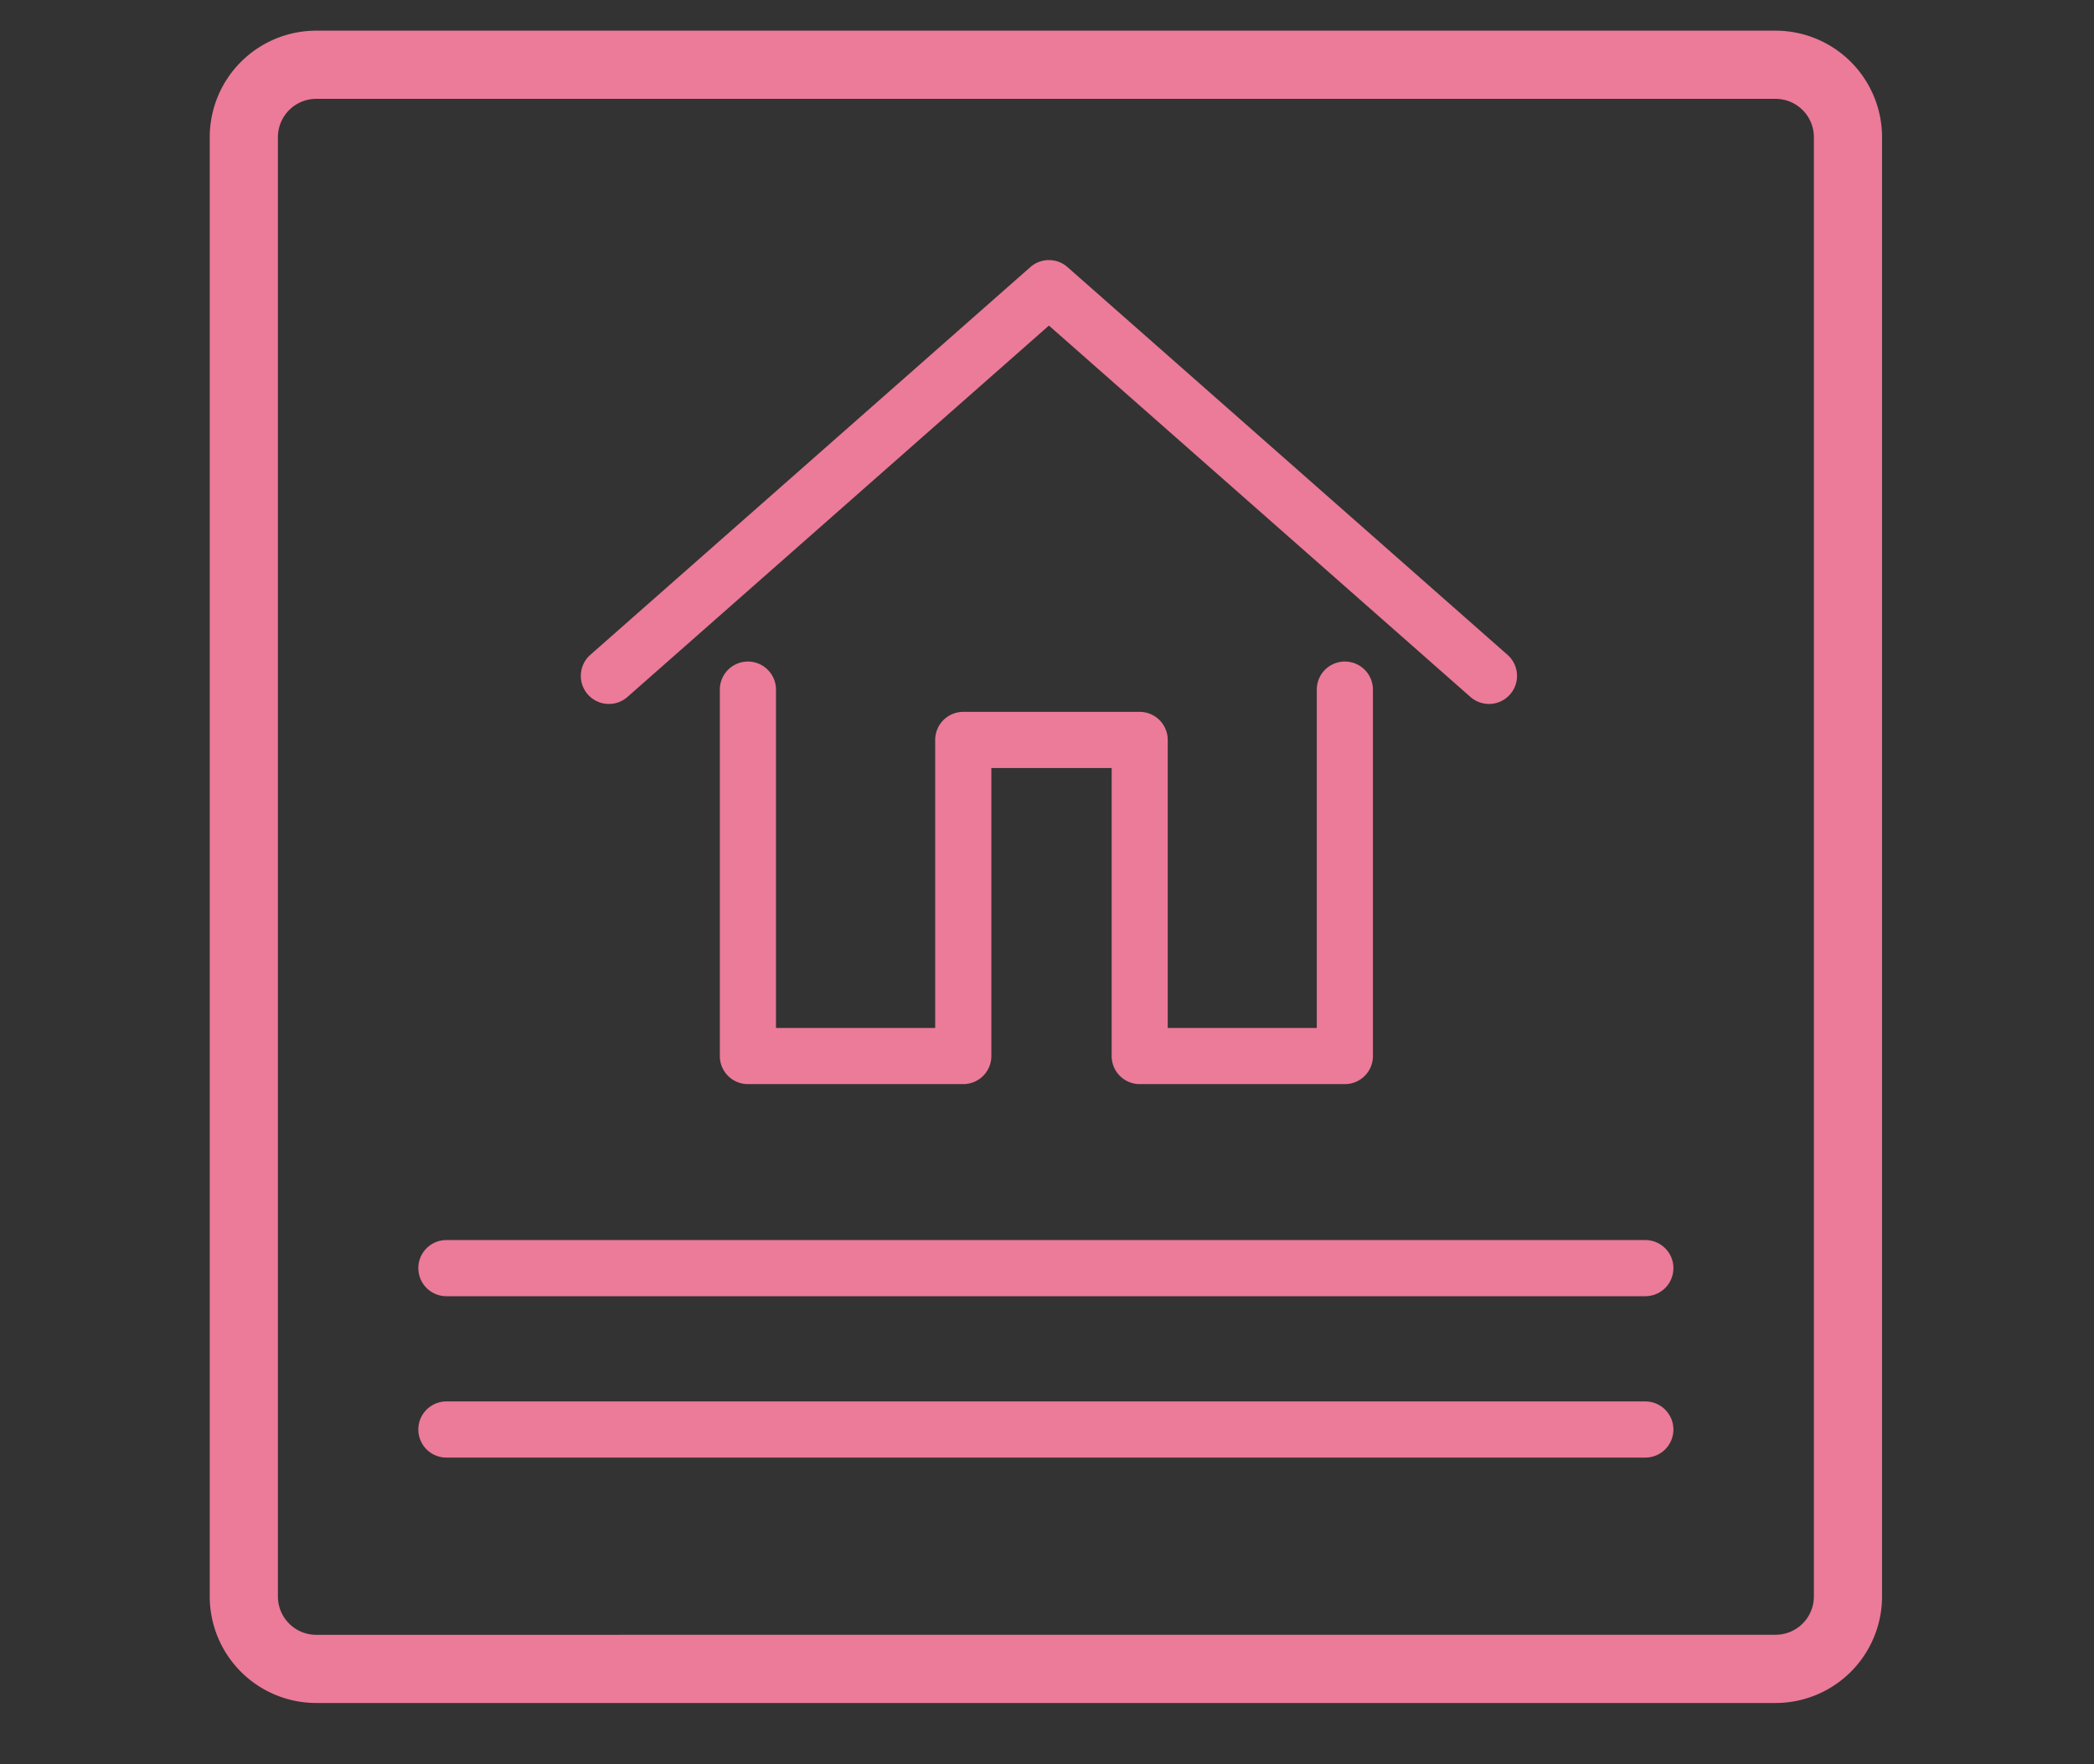
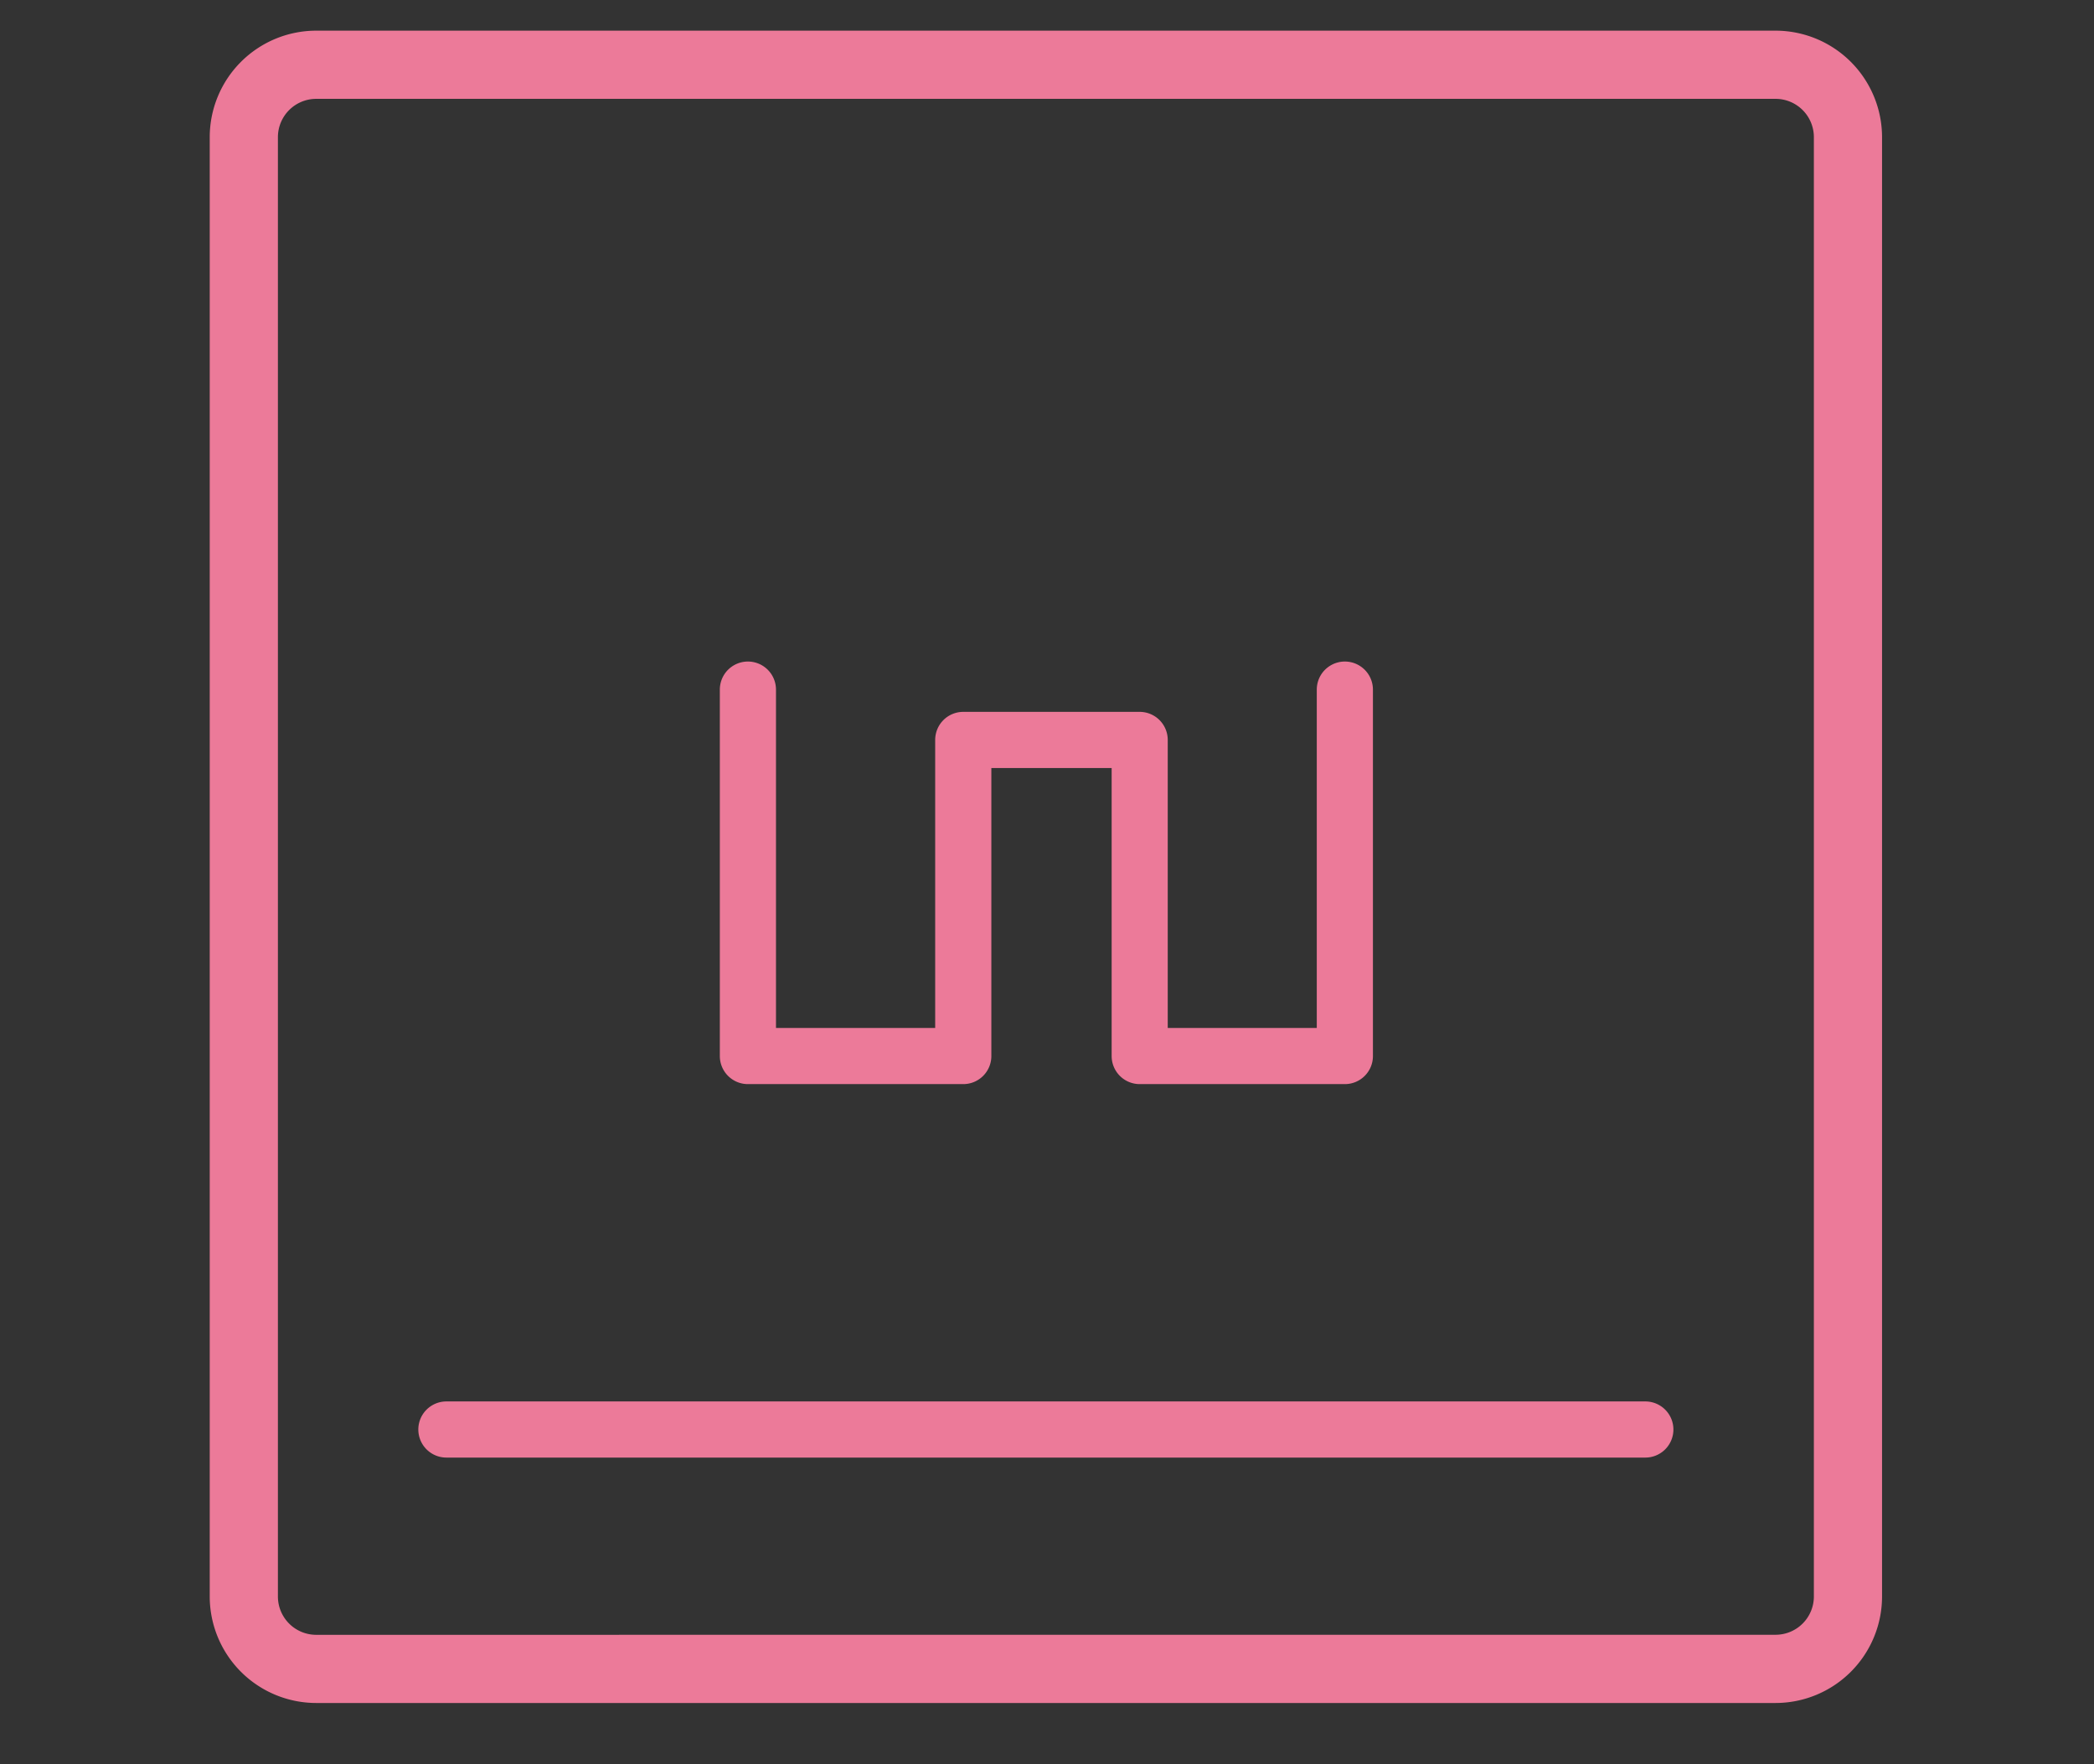
<svg xmlns="http://www.w3.org/2000/svg" width="146" height="123" viewBox="0 0 146 123">
  <rect x="0" y="0" width="146" height="123" fill="#333333" stroke="none" />
  <defs>
    <clipPath id="a">
      <rect width="146" height="123" transform="translate(1145 1869.461)" fill="none" stroke="#707070" stroke-width="1" />
    </clipPath>
  </defs>
  <g transform="translate(-1145 -1869.461)" clip-path="url(#a)">
    <path d="M1239.212,2003.147" transform="translate(-0.416 -21.539)" fill="#fff" />
    <path d="M5.045-2.377H106.8a7.43,7.43,0,0,1,7.422,7.422V106.8a7.43,7.43,0,0,1-7.422,7.422H5.045A7.43,7.43,0,0,1-2.377,106.8V5.045A7.43,7.43,0,0,1,5.045-2.377ZM106.8,109.465a2.672,2.672,0,0,0,2.669-2.669V5.045A2.672,2.672,0,0,0,106.8,2.377H5.045A2.672,2.672,0,0,0,2.377,5.045V106.8a2.672,2.672,0,0,0,2.669,2.669Z" transform="translate(1162 1873.976)" fill="#ec7a99" />
-     <path d="M83.594,1.957H0A1.957,1.957,0,0,1-1.957,0,1.957,1.957,0,0,1,0-1.957H83.594A1.957,1.957,0,0,1,85.551,0,1.957,1.957,0,0,1,83.594,1.957Z" transform="translate(1176.124 1957.878)" fill="#ec7a99" />
    <path d="M83.594,1.957H0A1.957,1.957,0,0,1-1.957,0,1.957,1.957,0,0,1,0-1.957H83.594A1.957,1.957,0,0,1,85.551,0,1.957,1.957,0,0,1,83.594,1.957Z" transform="translate(1176.124 1969.13)" fill="#ec7a99" />
-     <path d="M1249.229,1940.079a1.95,1.95,0,0,1-1.293-.489L1218.55,1913.7l-29.386,25.893a1.957,1.957,0,0,1-2.588-2.937l30.68-27.034a1.957,1.957,0,0,1,2.588,0l30.68,27.034a1.957,1.957,0,0,1-1.295,3.426Z" transform="translate(-0.416 -21.539)" fill="#ec7a99" />
    <path d="M1239.187,1966.587h-14.306a1.957,1.957,0,0,1-1.957-1.957v-20.082h-8.388v20.082a1.957,1.957,0,0,1-1.957,1.957h-15.017a1.957,1.957,0,0,1-1.957-1.957v-25.548a1.957,1.957,0,1,1,3.915,0v23.59h11.1v-20.082a1.957,1.957,0,0,1,1.957-1.957h12.3a1.957,1.957,0,0,1,1.957,1.957v20.082h10.392v-23.59a1.957,1.957,0,1,1,3.915,0v25.548A1.957,1.957,0,0,1,1239.187,1966.587Z" transform="translate(-0.416 -21.539)" fill="#ec7a99" />
  </g>
</svg>